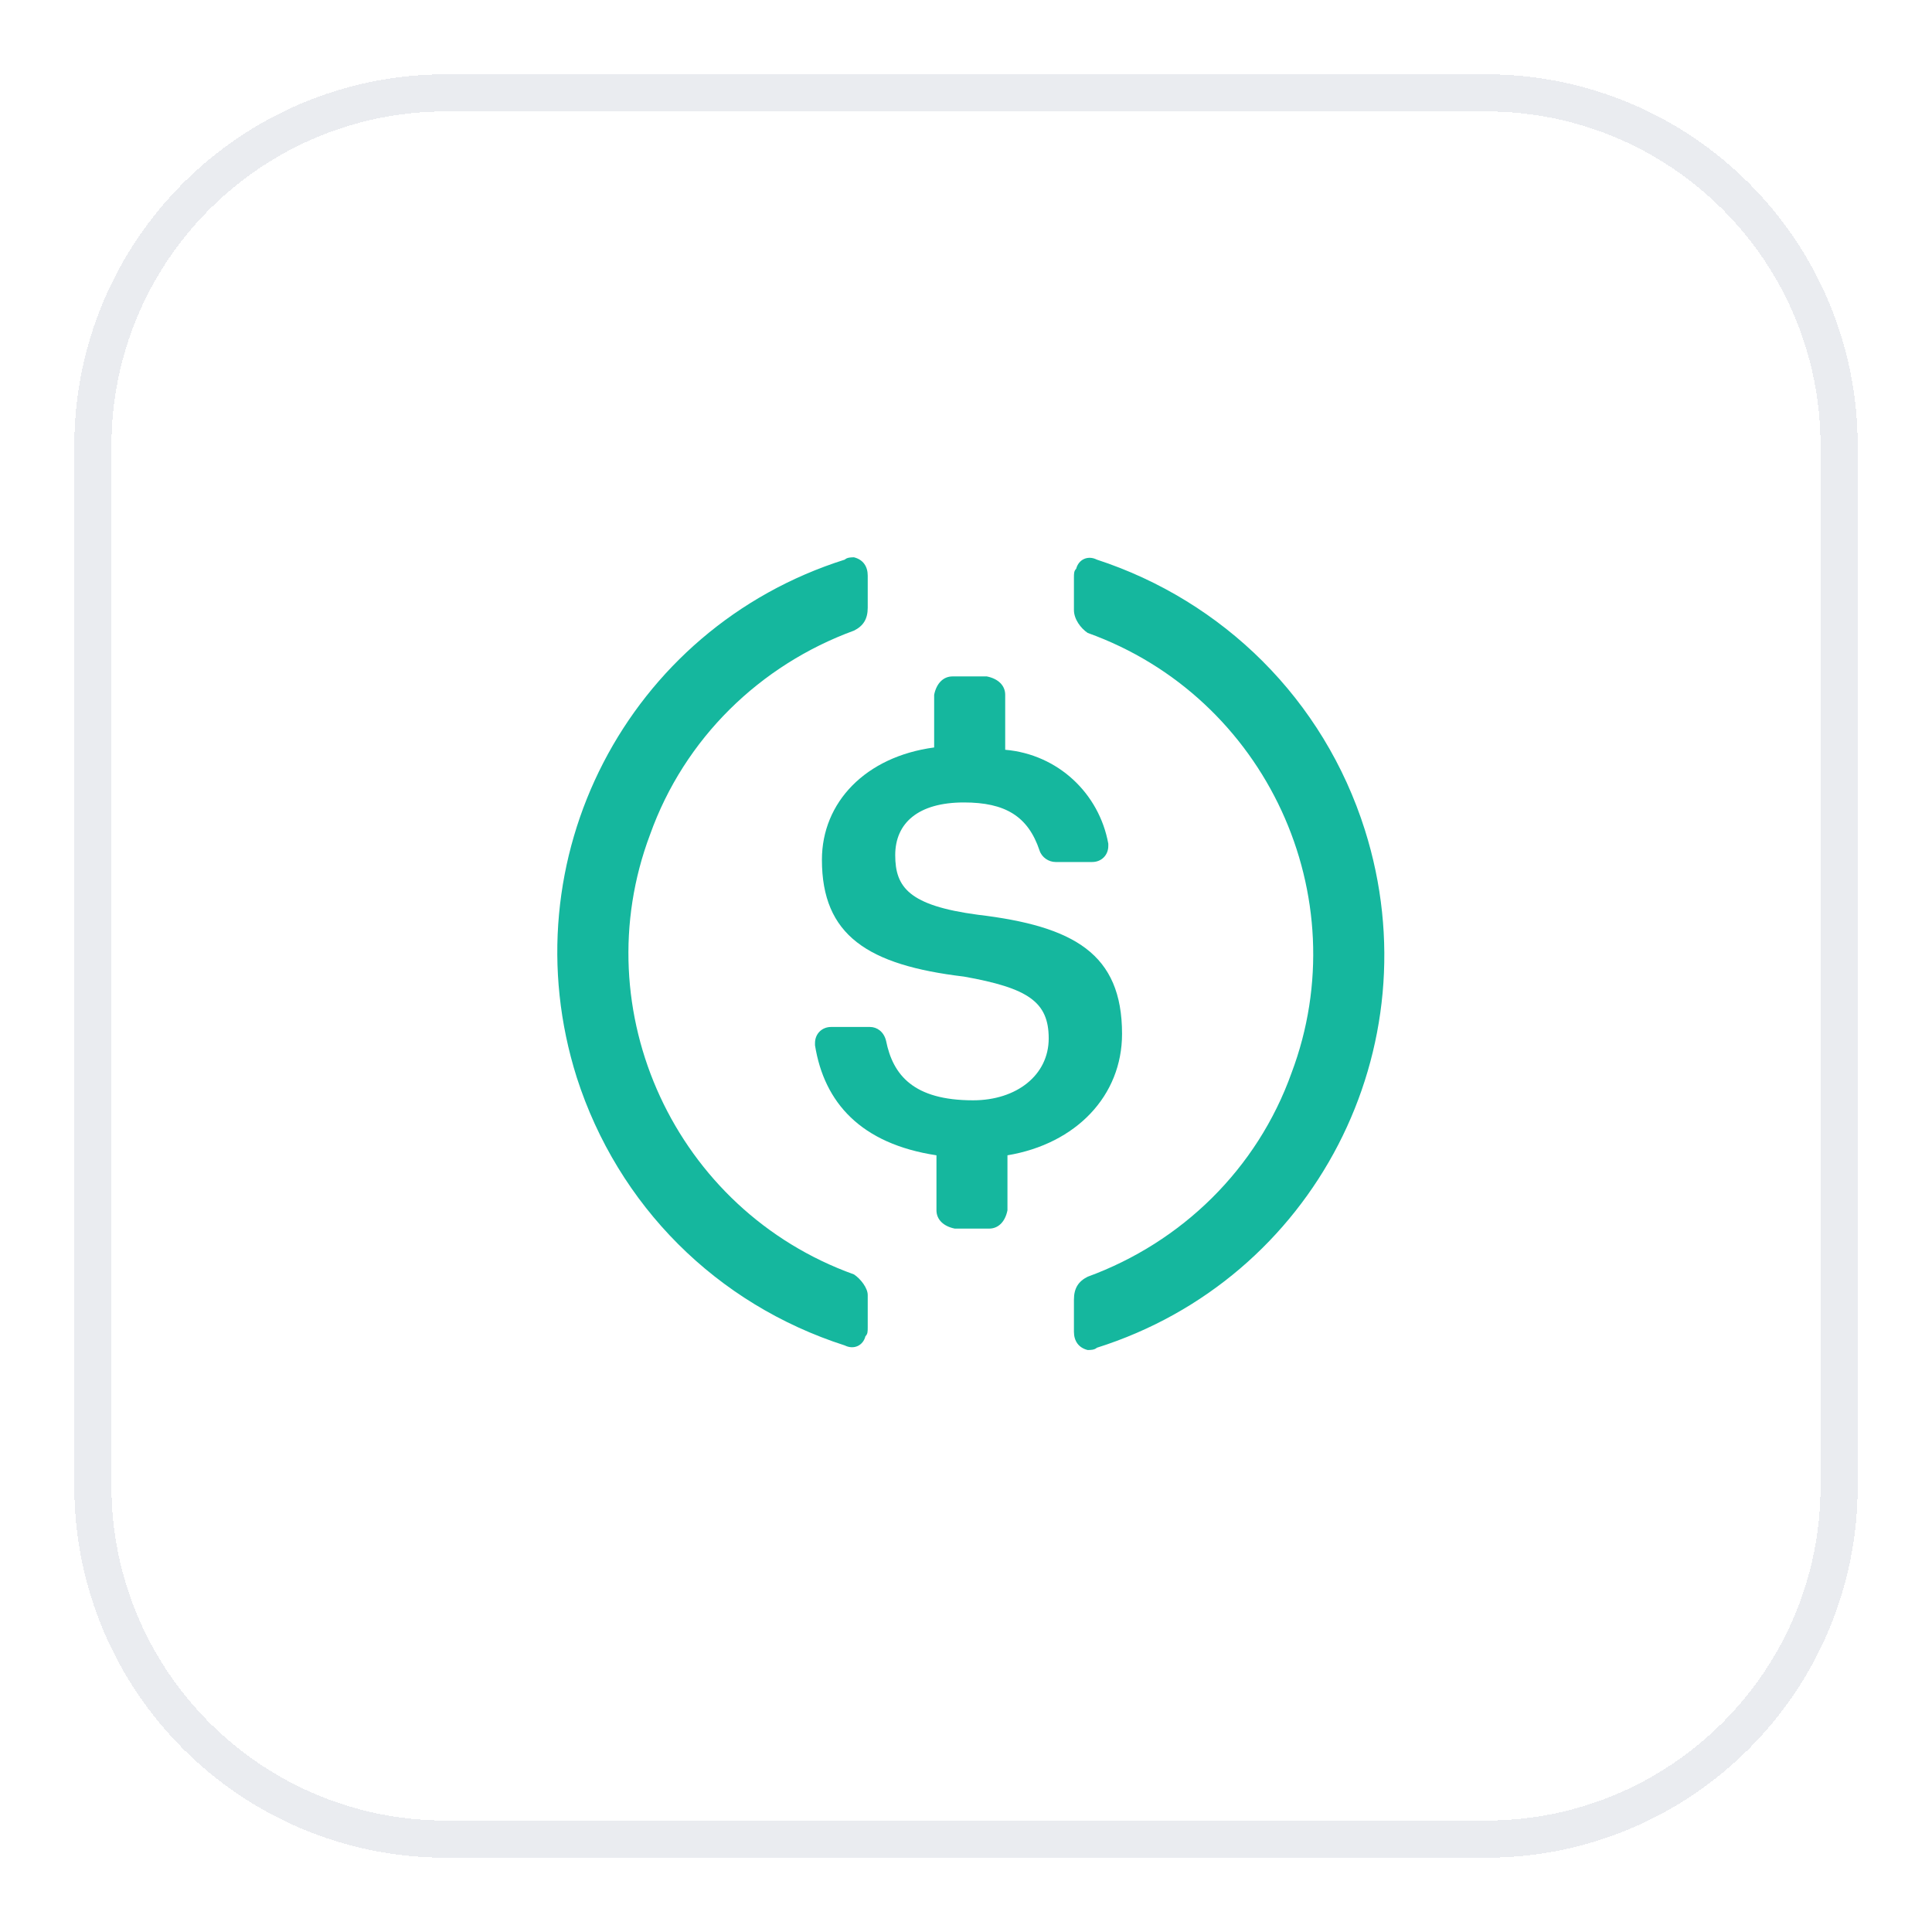
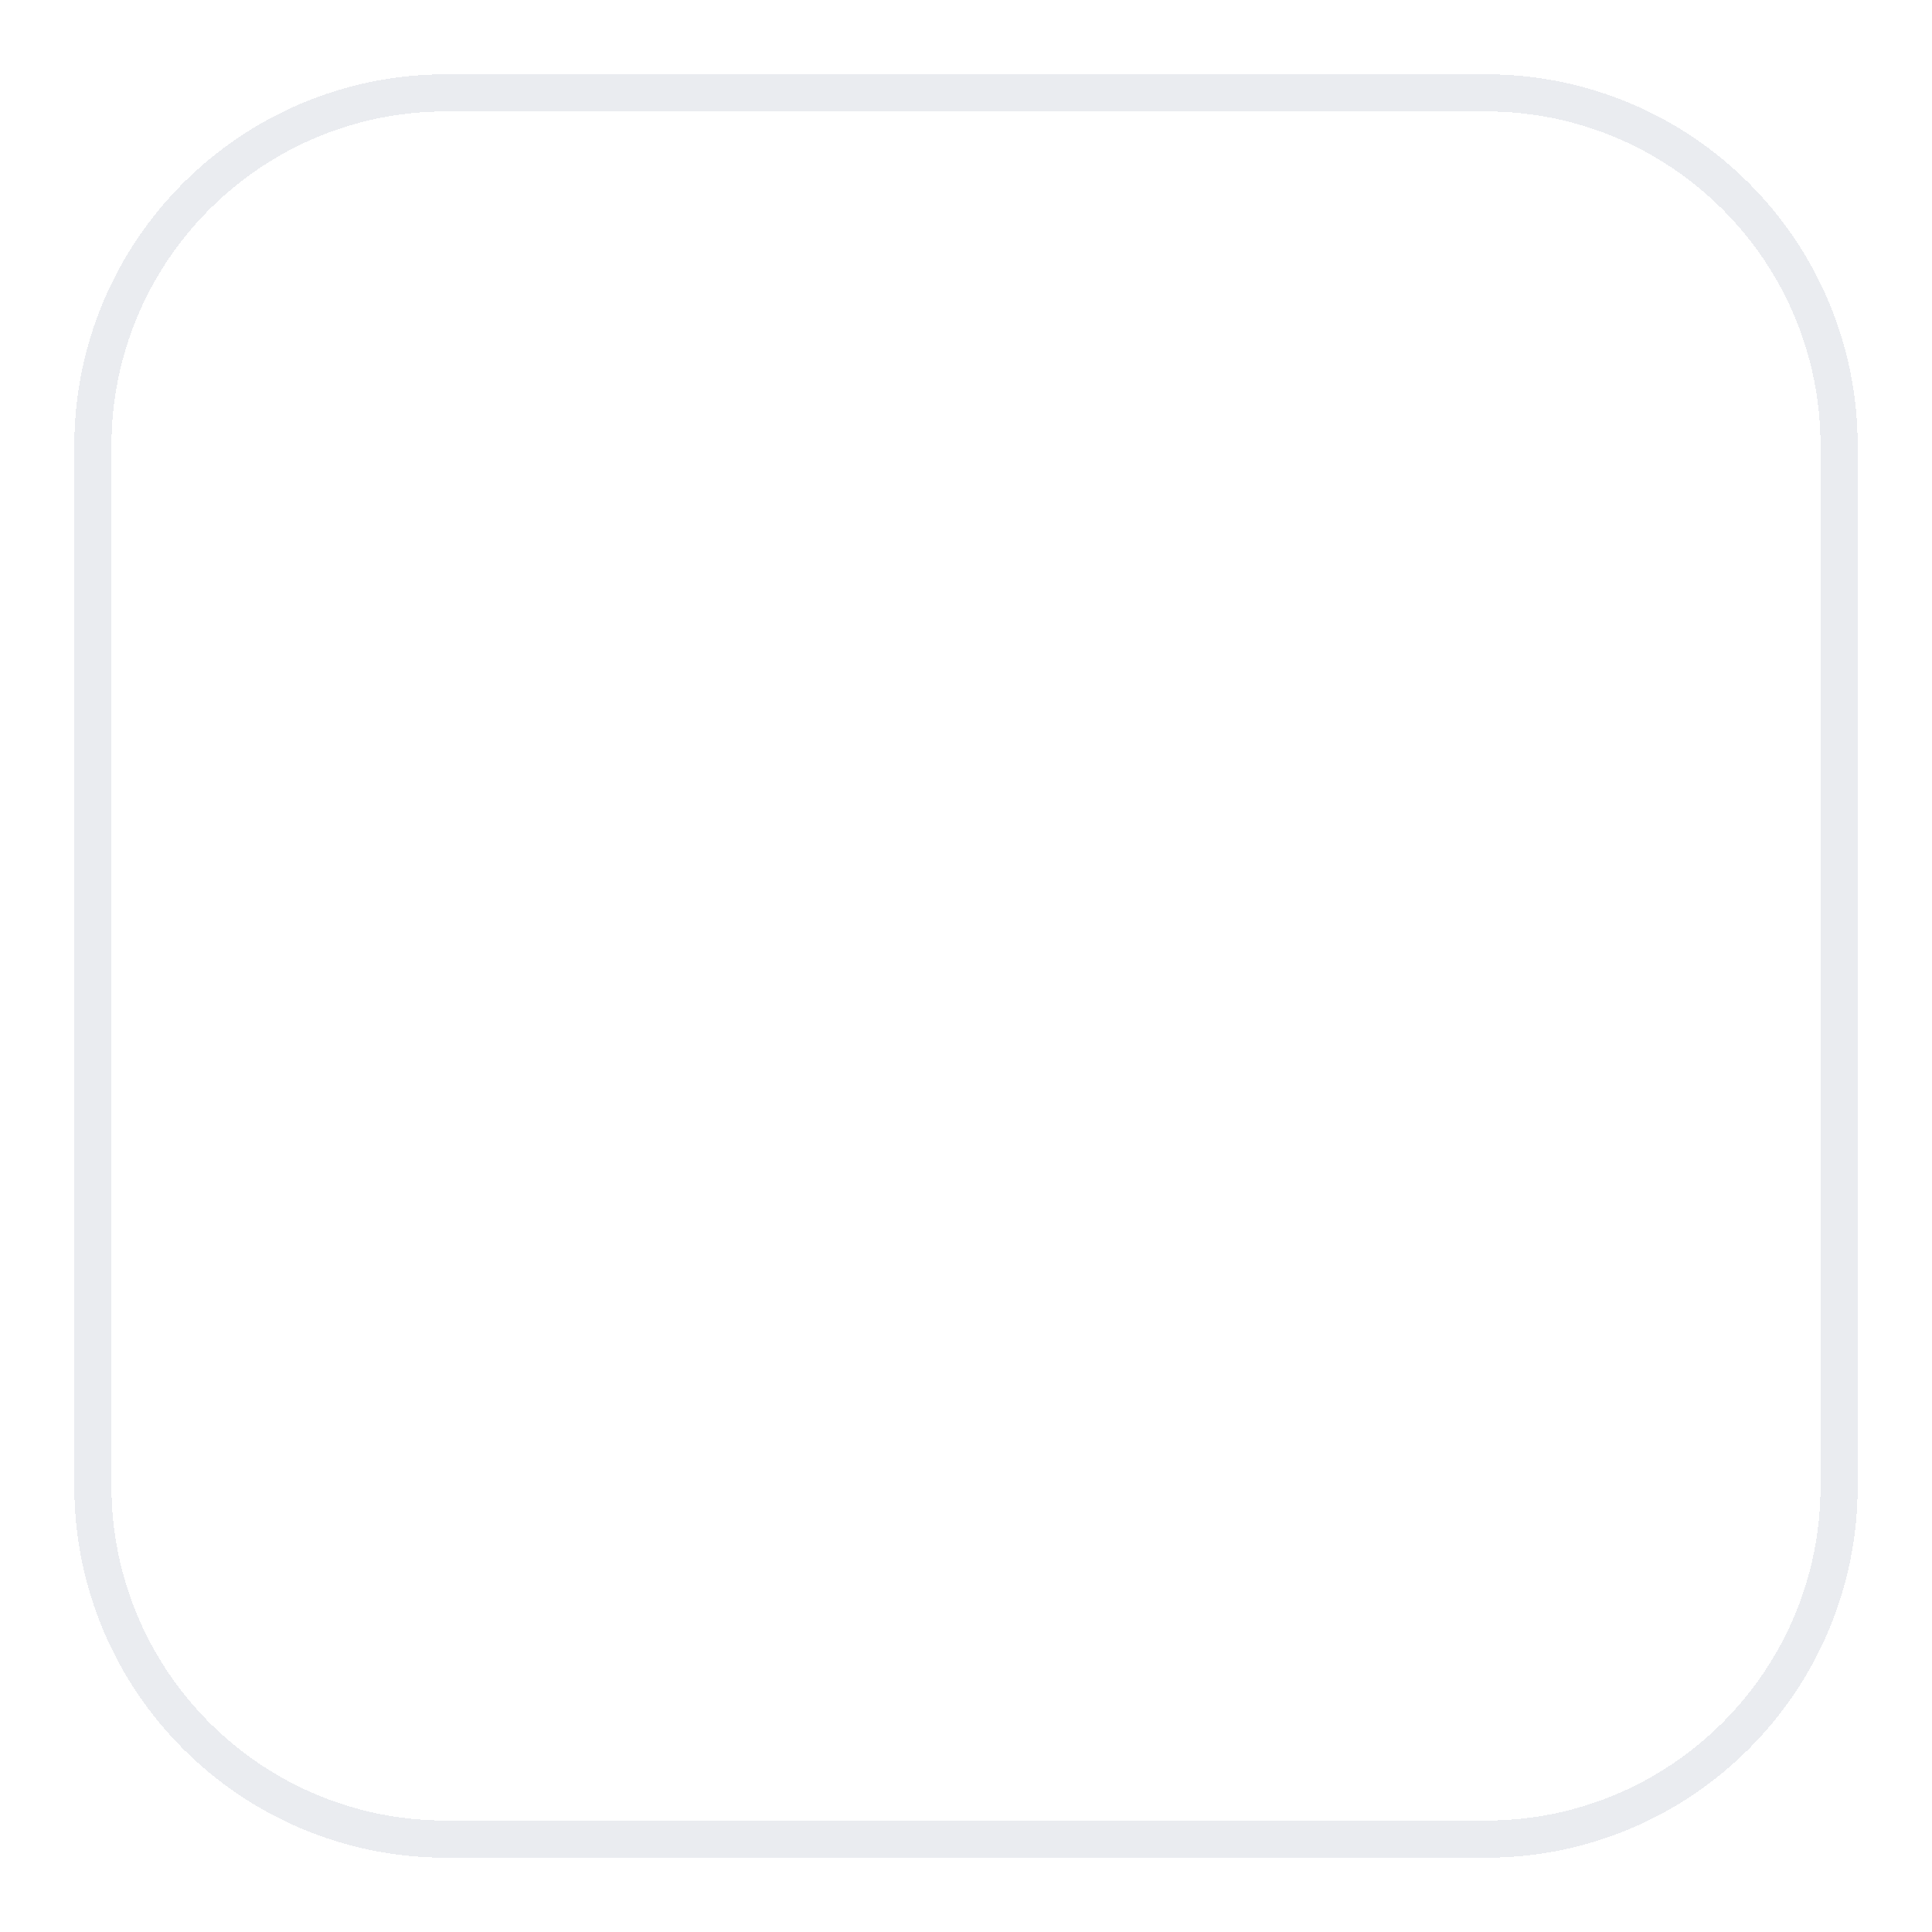
<svg xmlns="http://www.w3.org/2000/svg" width="52" height="52" viewBox="0 0 52 52" fill="none">
  <g filter="url(#filter0_d_187_42502)">
    <path d="M2.5 11C2.5 5.753 6.753 1.5 12 1.5H40C45.247 1.5 49.5 5.753 49.5 11V39C49.5 44.247 45.247 48.5 40 48.5H12C6.753 48.5 2.5 44.247 2.5 39V11Z" stroke="#EAECF0" shape-rendering="crispEdges" />
-     <path d="M30.2 26.826C30.2 24.668 28.905 23.928 26.315 23.62C24.465 23.373 24.095 22.88 24.095 22.016C24.095 21.153 24.712 20.598 25.945 20.598C27.055 20.598 27.671 20.968 27.98 21.893C28.041 22.078 28.226 22.201 28.411 22.201H29.398C29.645 22.201 29.83 22.016 29.83 21.77V21.708C29.583 20.351 28.473 19.303 27.055 19.18V17.7C27.055 17.453 26.87 17.268 26.561 17.206H25.636C25.39 17.206 25.205 17.392 25.143 17.7V19.118C23.293 19.365 22.122 20.598 22.122 22.14C22.122 24.175 23.355 24.976 25.945 25.285C27.671 25.593 28.226 25.963 28.226 26.95C28.226 27.936 27.363 28.615 26.191 28.615C24.588 28.615 24.033 27.936 23.848 27.011C23.787 26.765 23.602 26.641 23.416 26.641H22.368C22.122 26.641 21.936 26.826 21.936 27.073V27.135C22.183 28.676 23.17 29.786 25.205 30.095V31.575C25.205 31.821 25.39 32.006 25.698 32.068H26.623C26.87 32.068 27.055 31.883 27.116 31.575V30.095C28.966 29.786 30.2 28.491 30.2 26.826Z" fill="#15B79E" />
-     <path d="M22.985 33.301C18.175 31.575 15.708 26.21 17.497 21.461C18.422 18.872 20.457 16.898 22.985 15.973C23.232 15.85 23.355 15.665 23.355 15.357V14.493C23.355 14.247 23.232 14.062 22.985 14C22.923 14 22.8 14 22.738 14.062C16.88 15.912 13.673 22.14 15.523 27.998C16.633 31.451 19.285 34.103 22.738 35.213C22.985 35.336 23.232 35.213 23.293 34.966C23.355 34.904 23.355 34.843 23.355 34.72V33.856C23.355 33.671 23.17 33.425 22.985 33.301ZM29.521 14.062C29.275 13.938 29.028 14.062 28.966 14.308C28.905 14.37 28.905 14.432 28.905 14.555V15.418C28.905 15.665 29.09 15.912 29.275 16.035C34.085 17.762 36.551 23.126 34.763 27.875C33.838 30.465 31.803 32.438 29.275 33.363C29.028 33.486 28.905 33.671 28.905 33.98V34.843C28.905 35.09 29.028 35.275 29.275 35.336C29.337 35.336 29.46 35.336 29.521 35.275C35.38 33.425 38.586 27.196 36.736 21.338C35.626 17.823 32.913 15.171 29.521 14.062Z" fill="#15B79E" />
  </g>
  <defs>
    <filter id="filter0_d_187_42502" x="0" y="0" width="52" height="52" filterUnits="userSpaceOnUse" color-interpolation-filters="sRGB">
      <feFlood flood-opacity="0" result="BackgroundImageFix" />
      <feColorMatrix in="SourceAlpha" type="matrix" values="0 0 0 0 0 0 0 0 0 0 0 0 0 0 0 0 0 0 127 0" result="hardAlpha" />
      <feOffset dy="1" />
      <feGaussianBlur stdDeviation="1" />
      <feComposite in2="hardAlpha" operator="out" />
      <feColorMatrix type="matrix" values="0 0 0 0 0.063 0 0 0 0 0.094 0 0 0 0 0.157 0 0 0 0.05 0" />
      <feBlend mode="normal" in2="BackgroundImageFix" result="effect1_dropShadow_187_42502" />
      <feBlend mode="normal" in="SourceGraphic" in2="effect1_dropShadow_187_42502" result="shape" />
    </filter>
  </defs>
</svg>